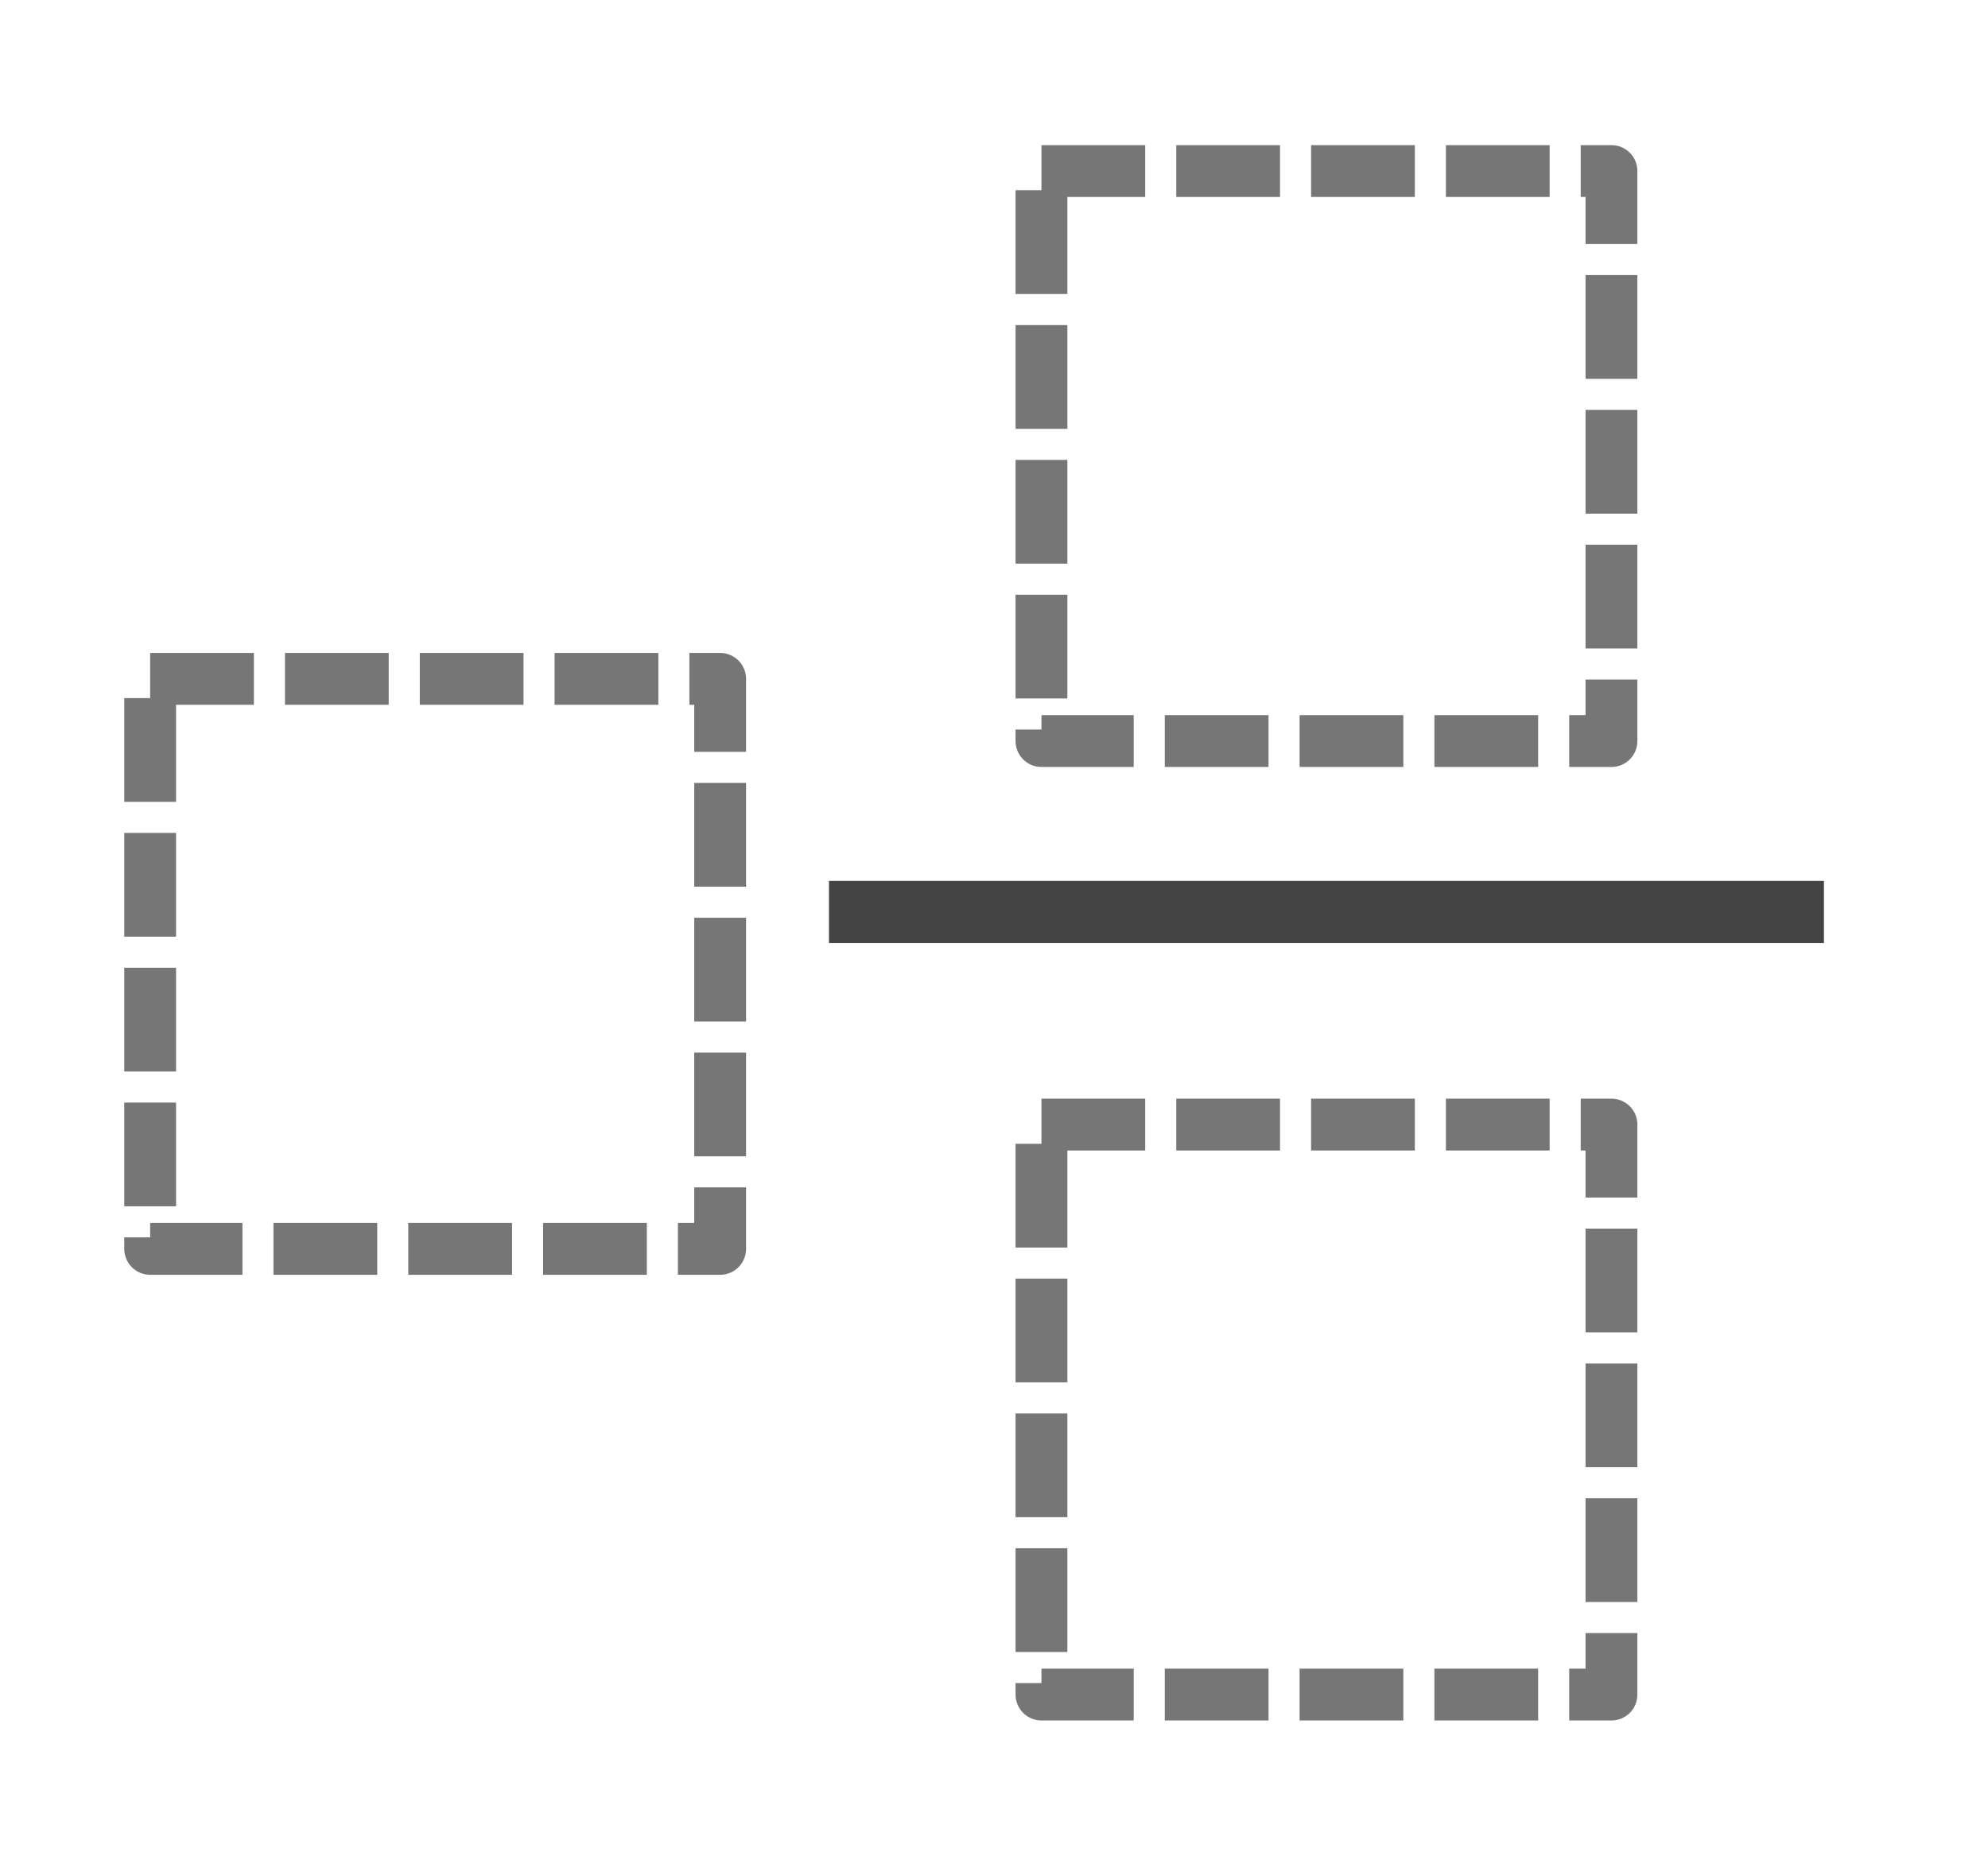
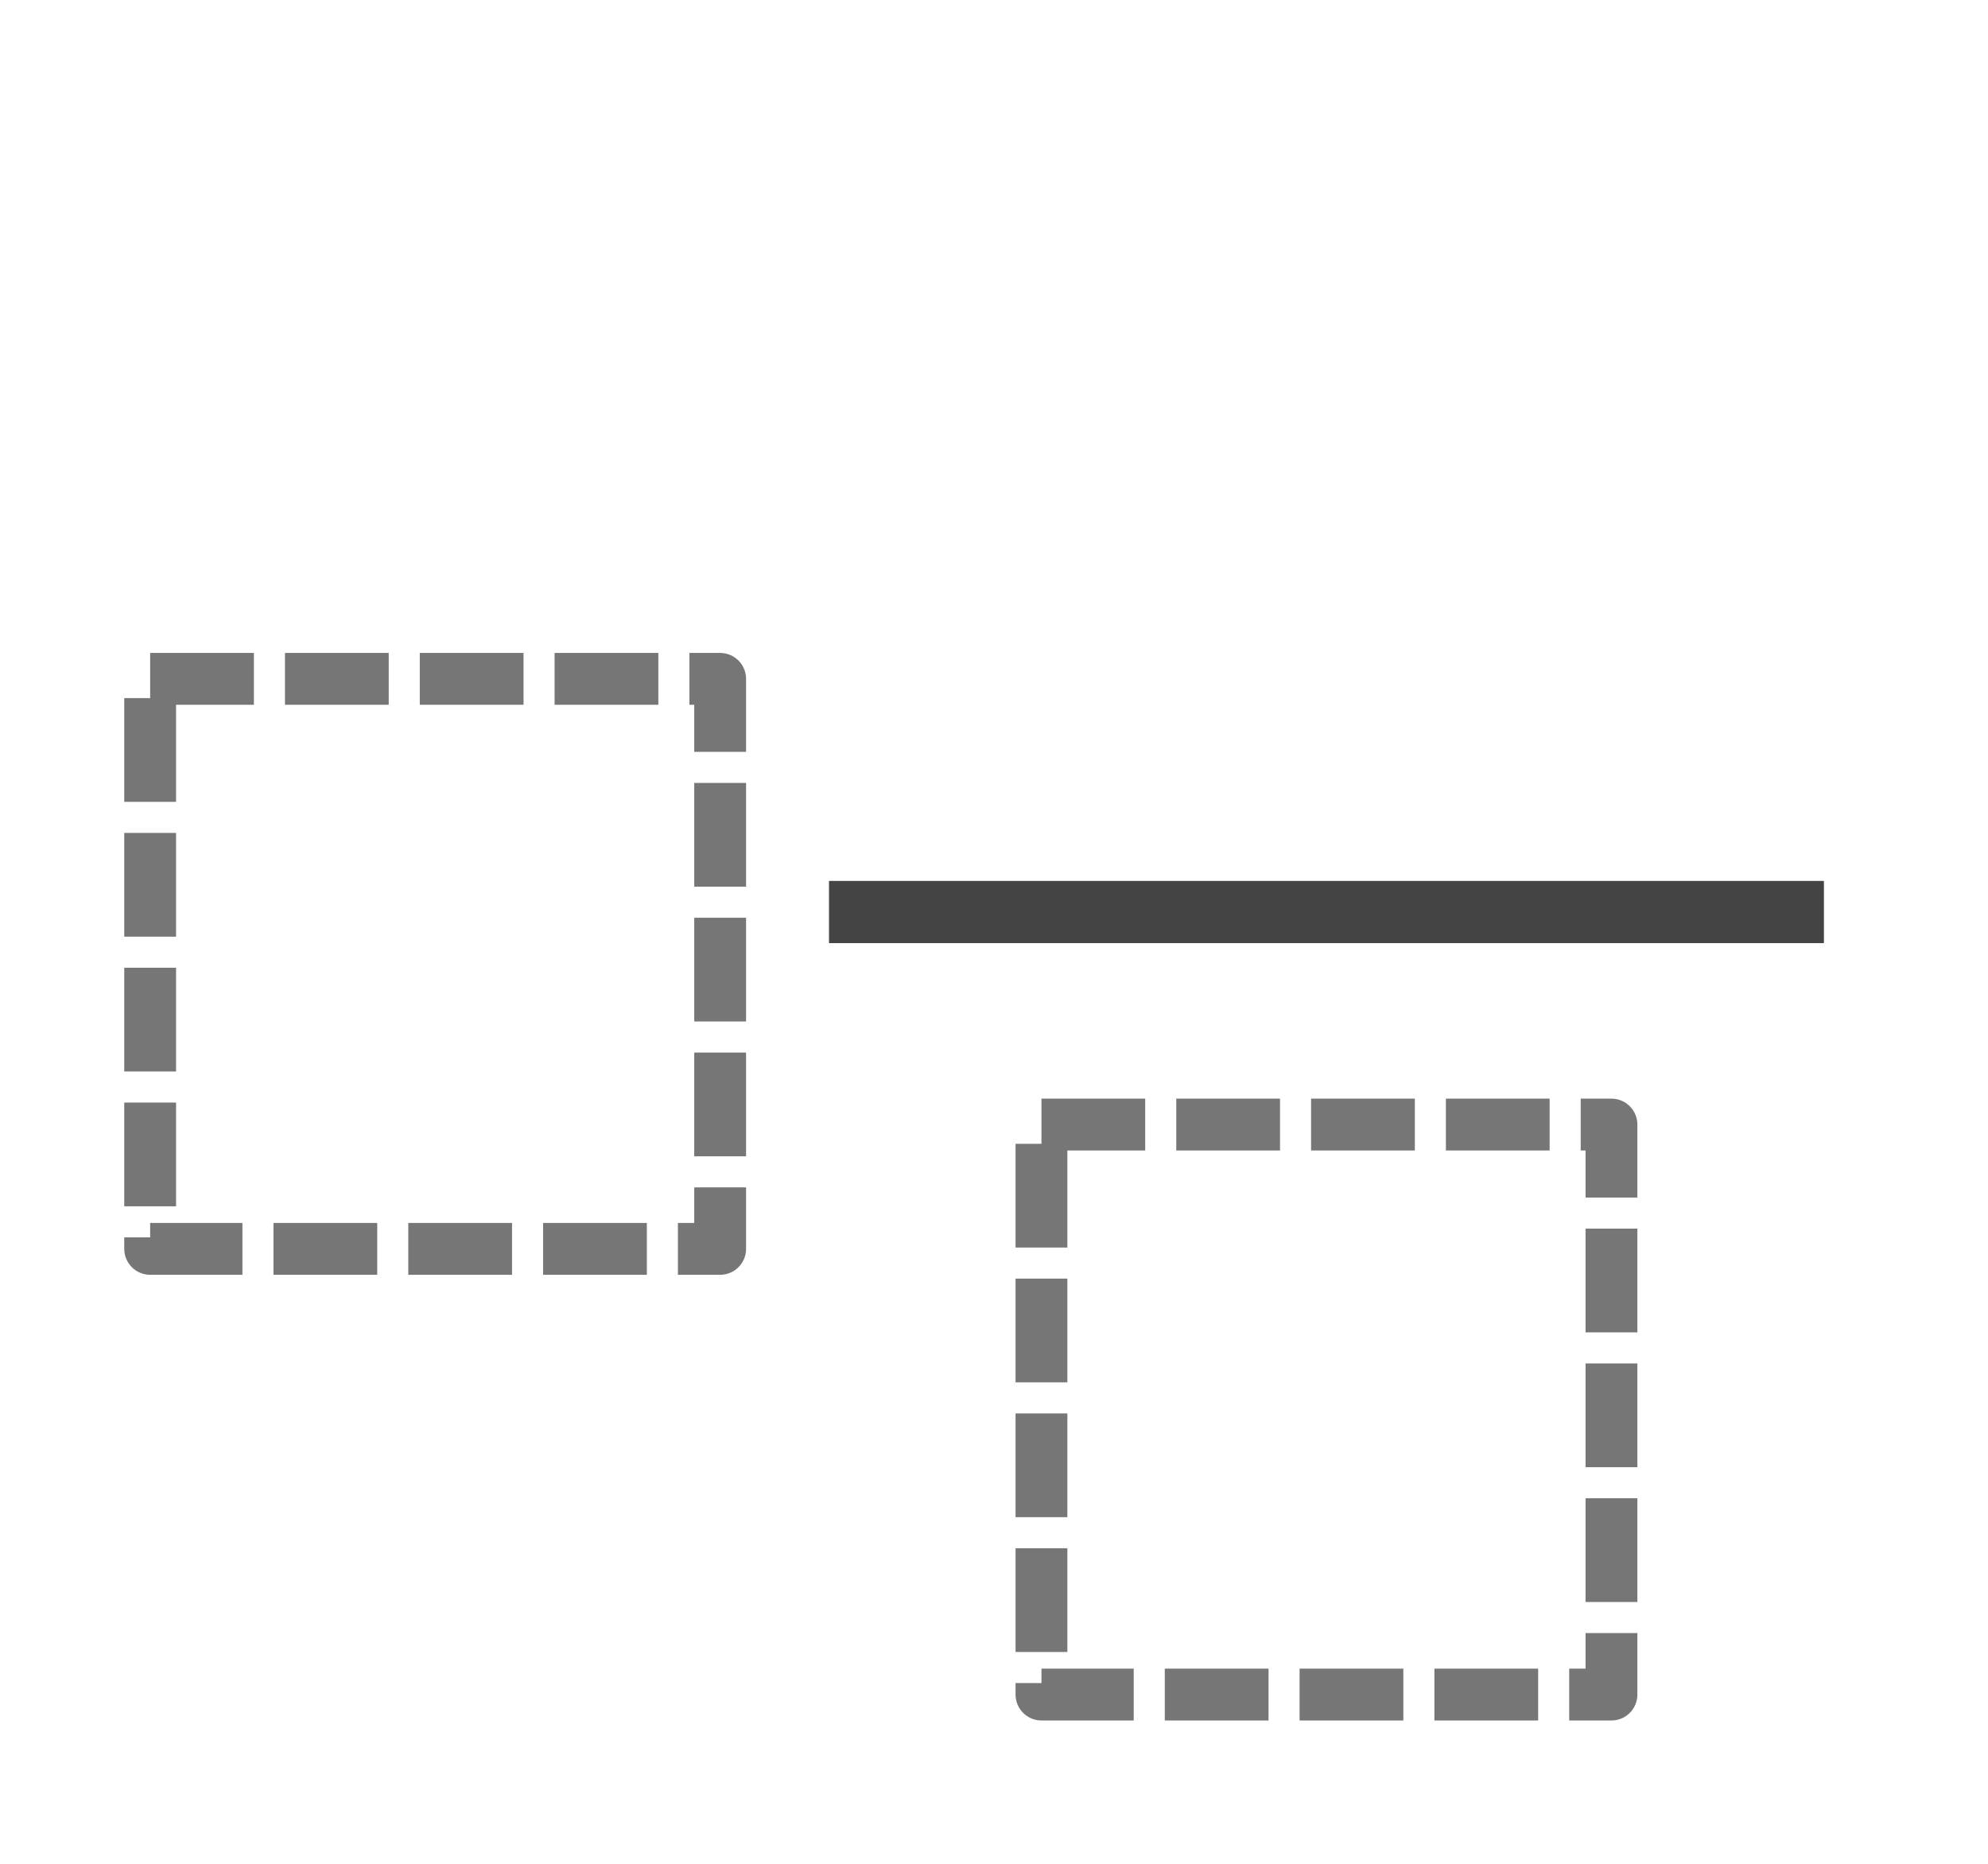
<svg xmlns="http://www.w3.org/2000/svg" width="32" height="30" viewBox="0 0 32 30" fill="none">
  <rect x="2.417" y="10.927" width="9.175" height="9.175" stroke="#767676" stroke-width="0.834" stroke-linejoin="round" stroke-dasharray="1.67 0.5" />
-   <rect x="16.764" y="2.753" width="9.175" height="9.175" stroke="#767676" stroke-width="0.834" stroke-linejoin="round" stroke-dasharray="1.67 0.5" />
  <rect x="16.764" y="18.101" width="9.175" height="9.175" stroke="#767676" stroke-width="0.834" stroke-linejoin="round" stroke-dasharray="1.67 0.5" />
  <line x1="13.344" y1="14.68" x2="29.359" y2="14.68" stroke="#444444" stroke-width="1.001" />
</svg>